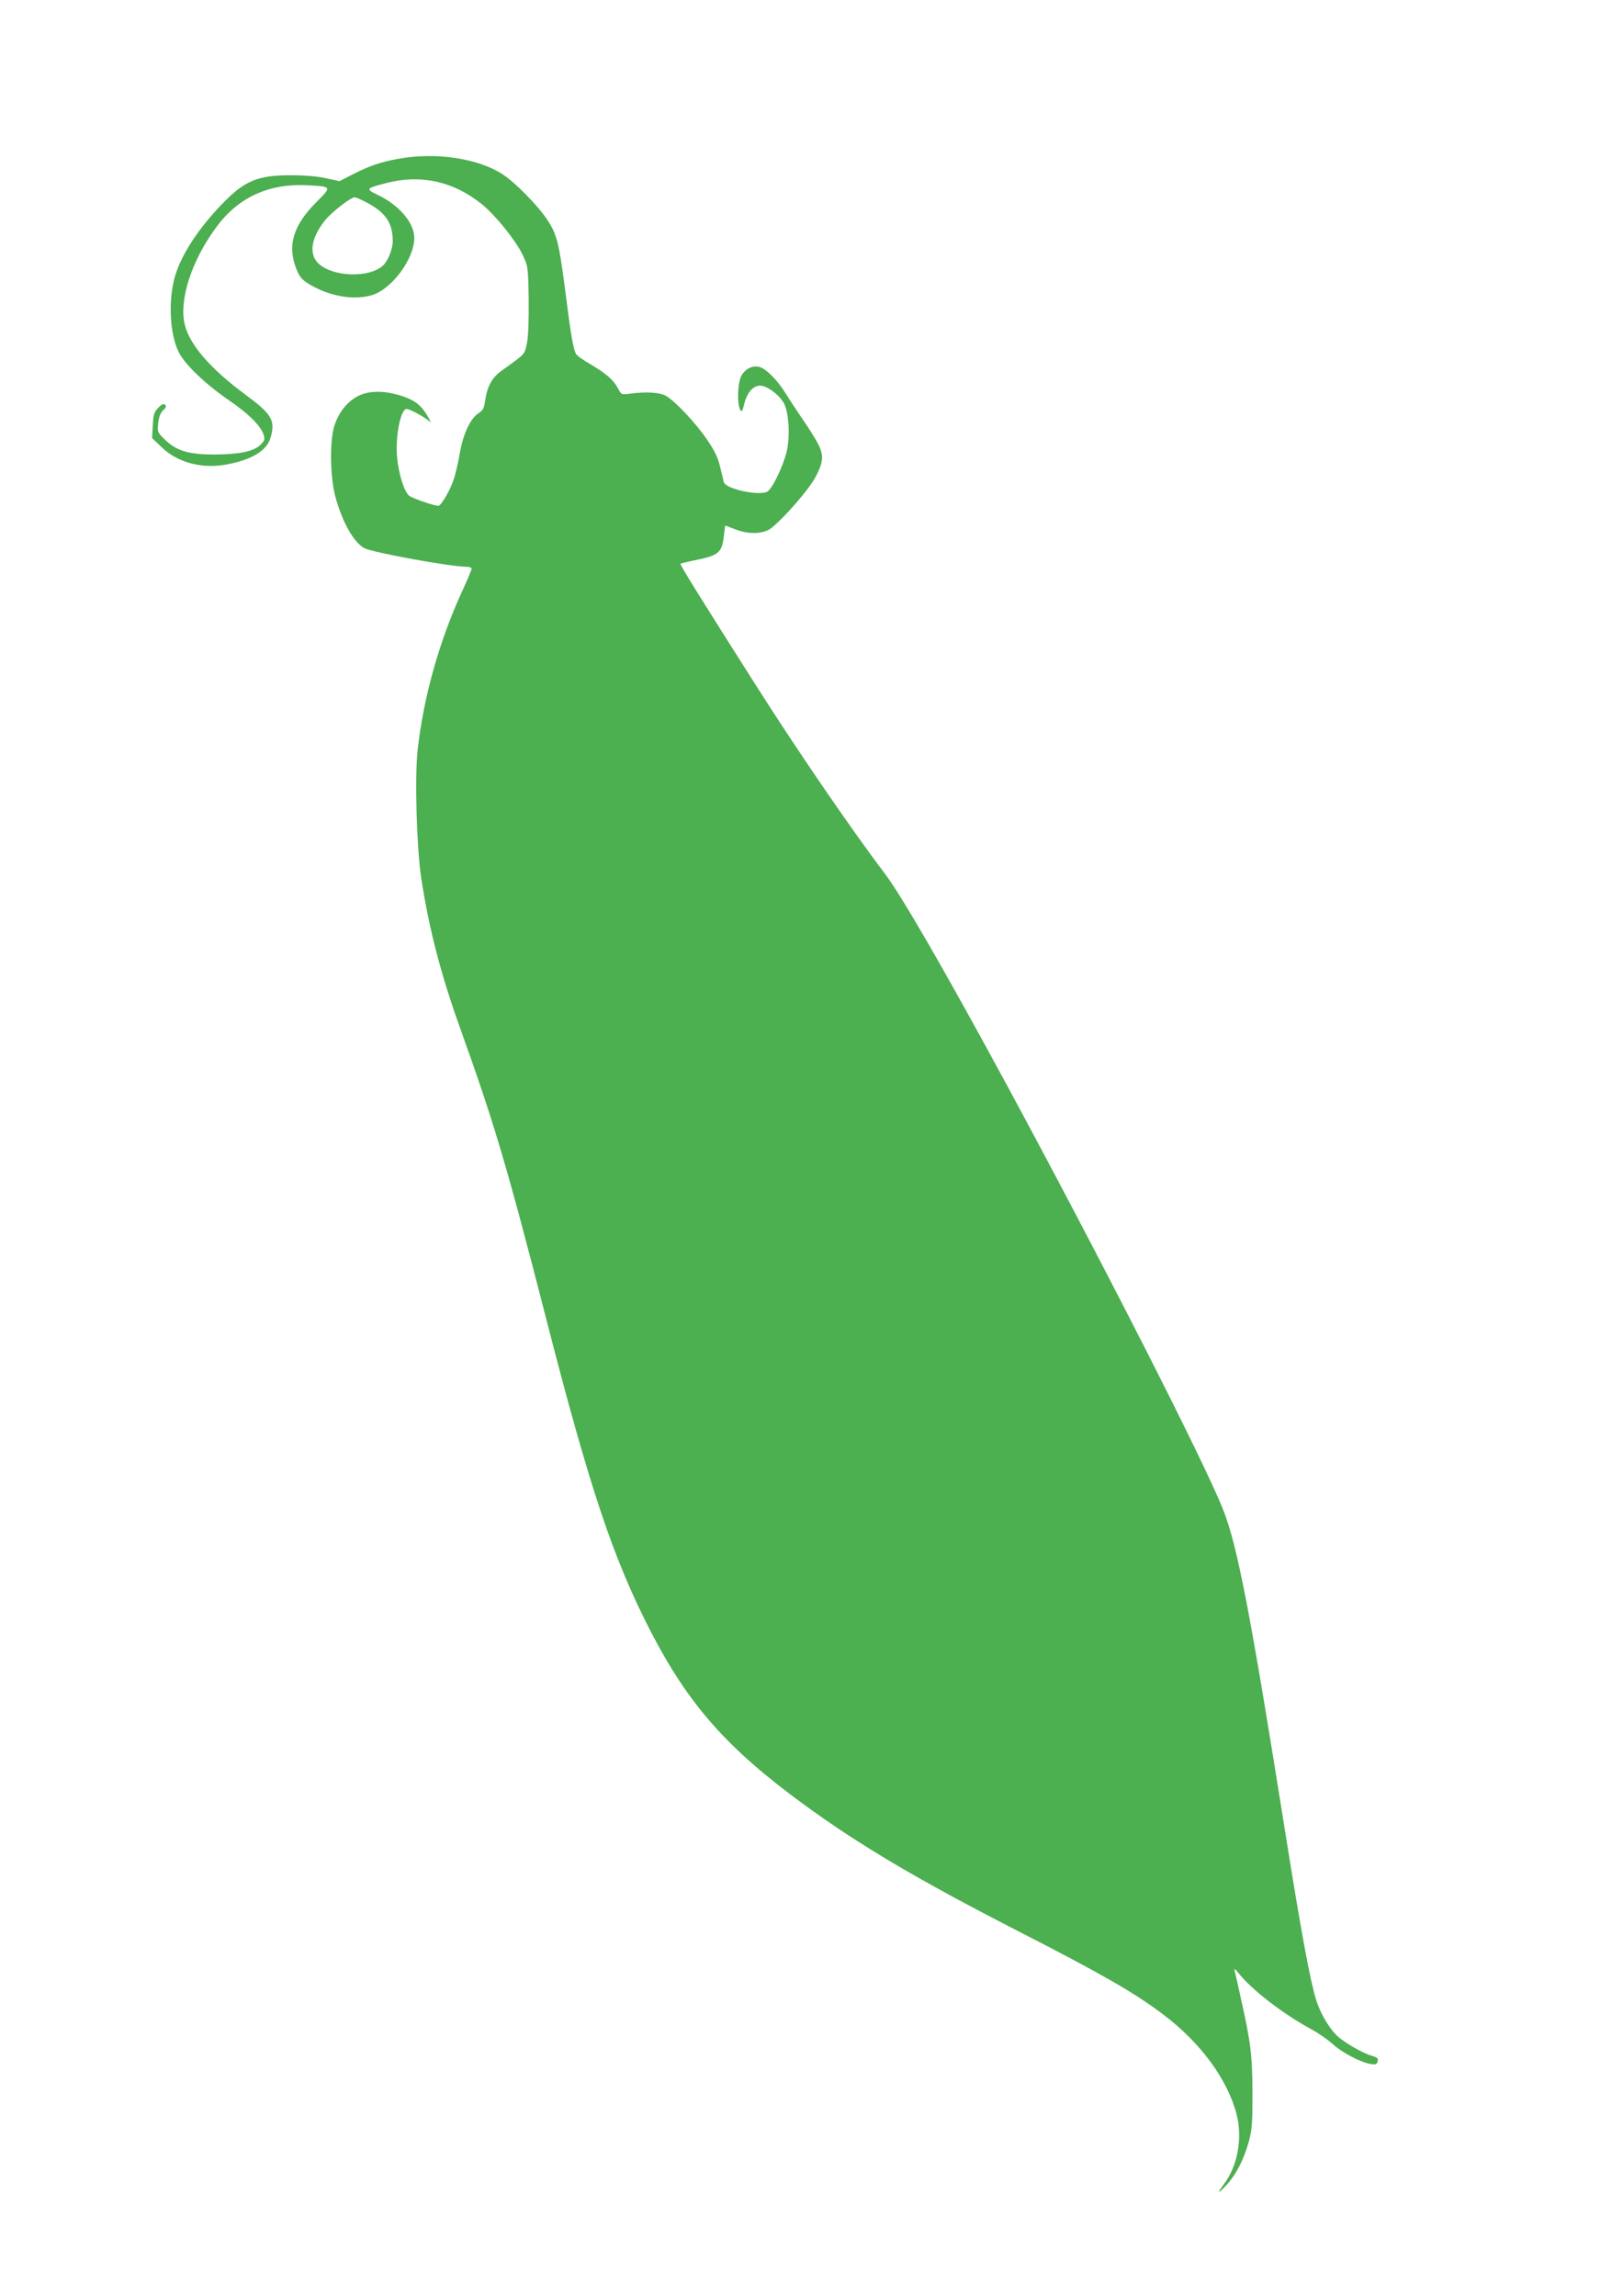
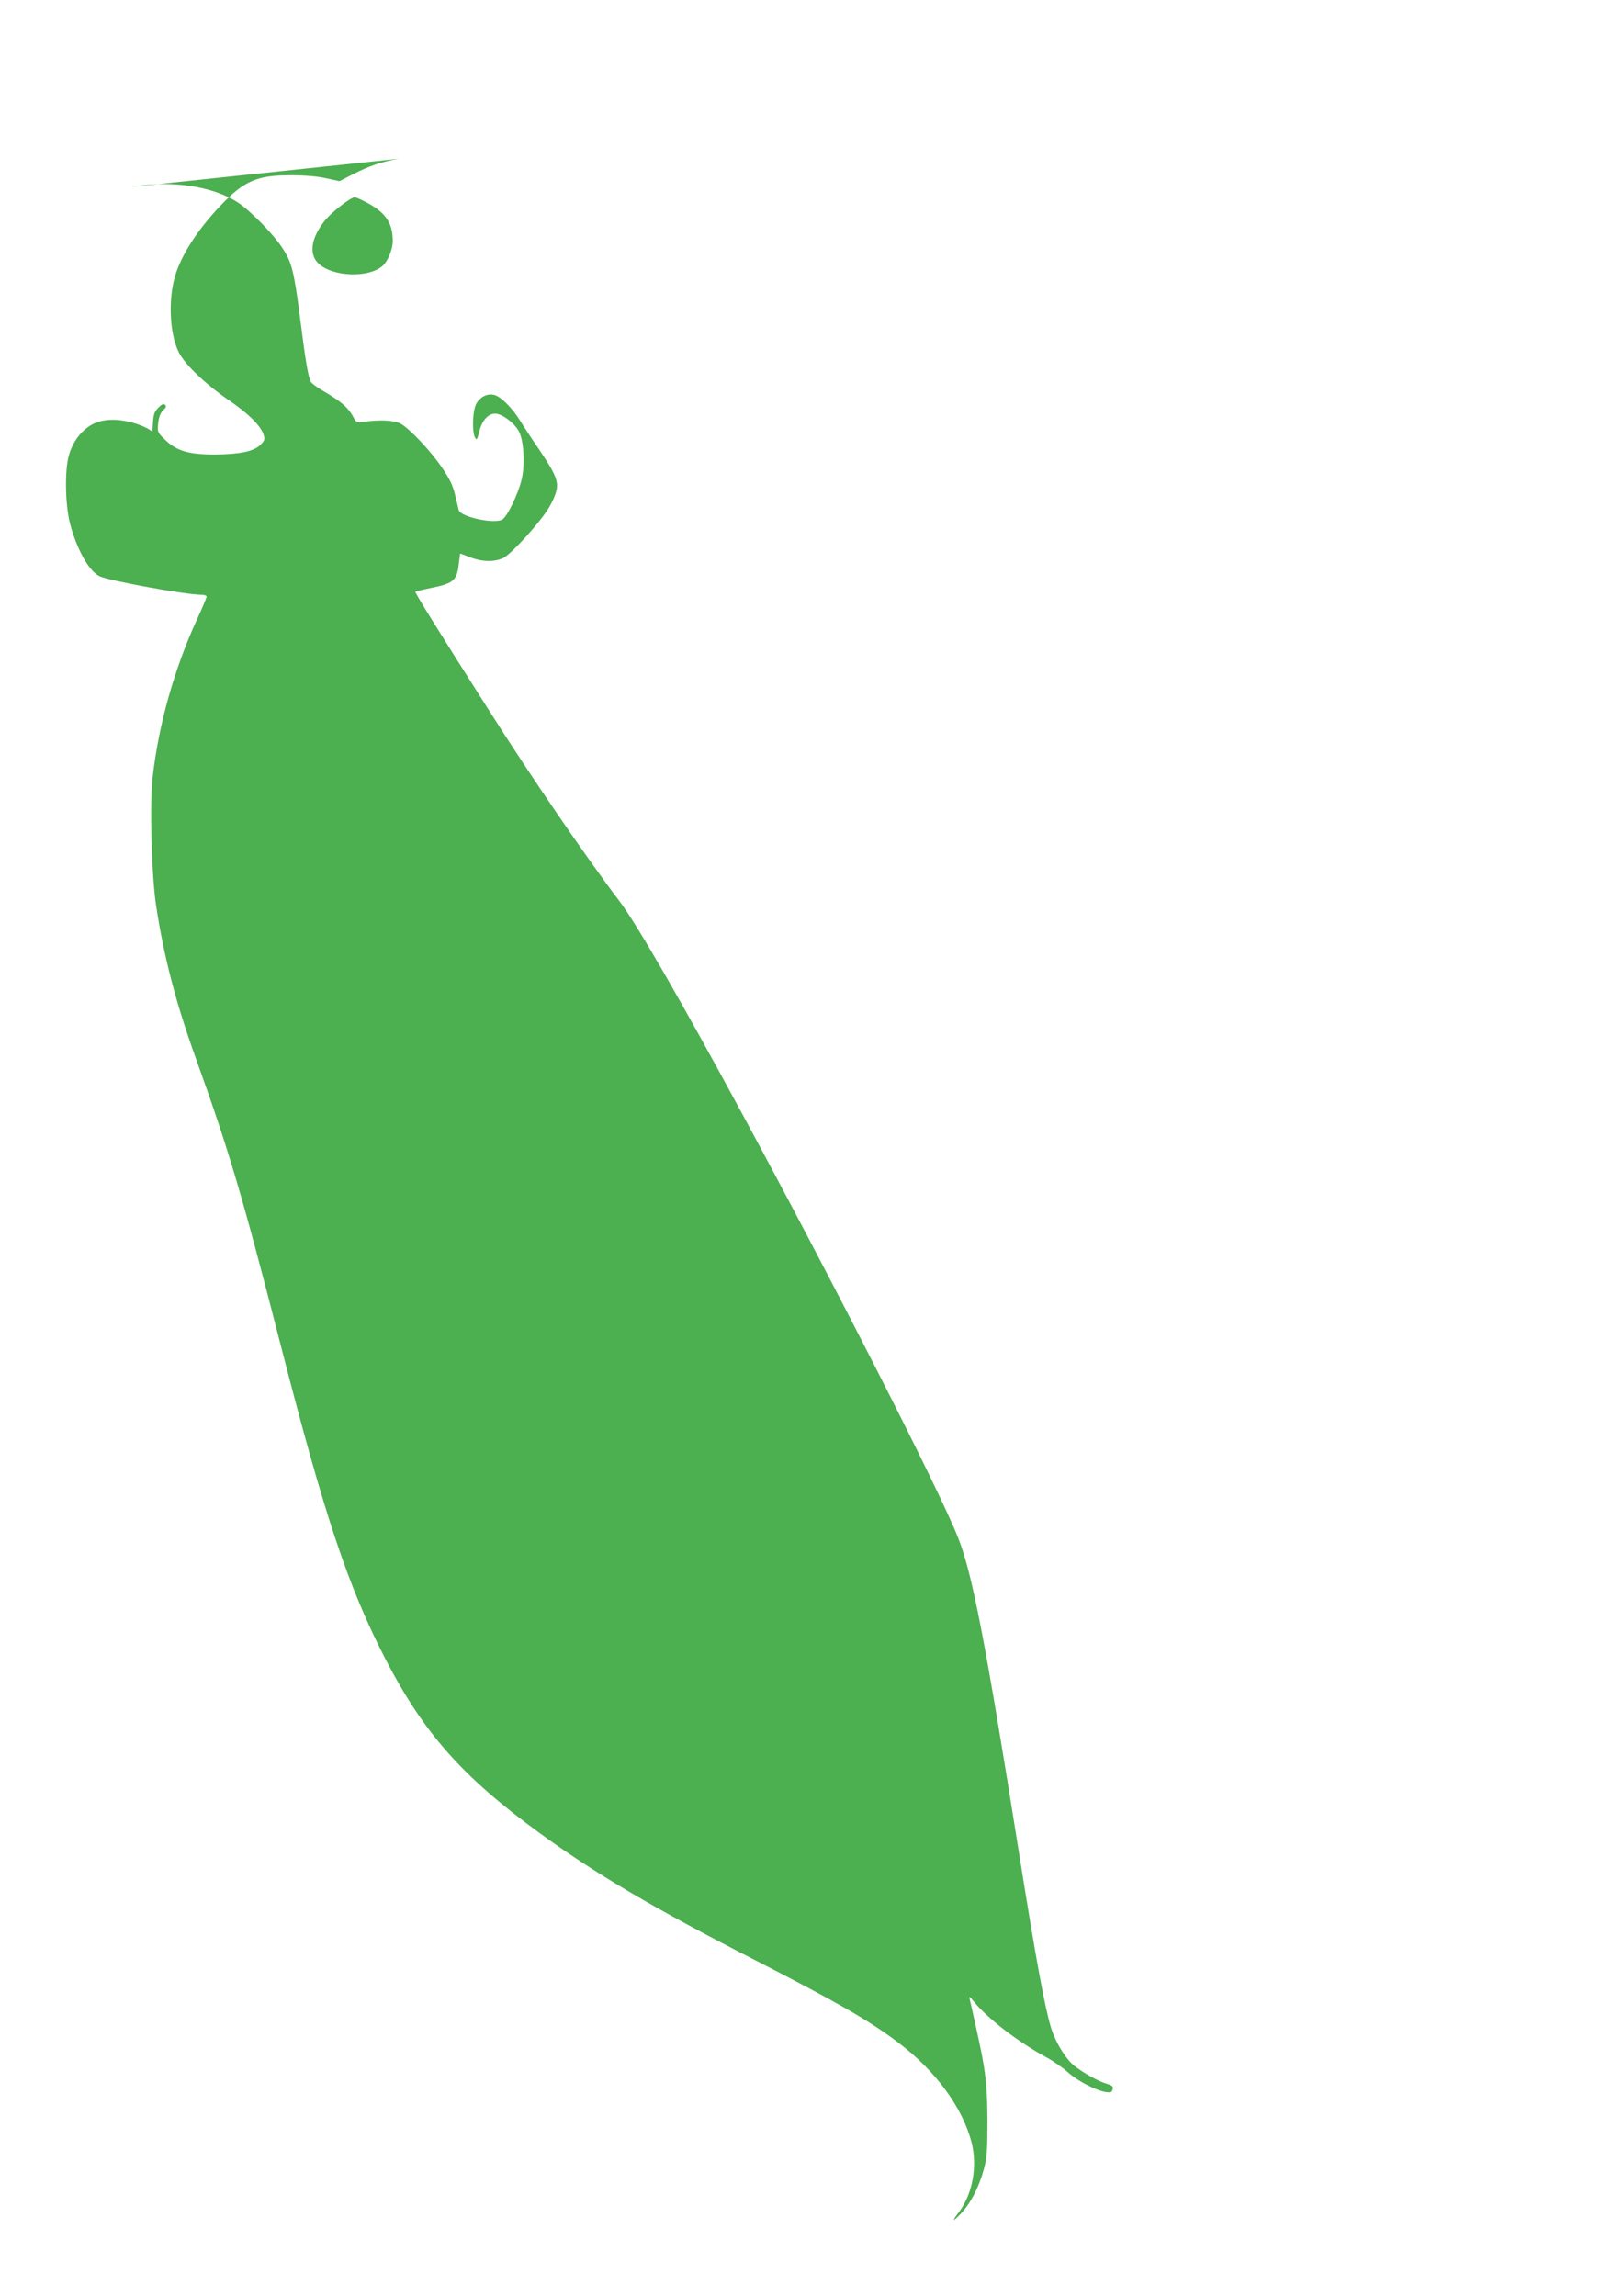
<svg xmlns="http://www.w3.org/2000/svg" version="1.0" width="905pt" height="1280pt" viewBox="0 0 905 1280" preserveAspectRatio="xMidYMid meet">
  <g transform="translate(0,1280) scale(0.1,-0.1)" fill="#4caf50" stroke="none">
-     <path d="M2223 11915 c-97 -17 -164 -40 -254 -86 l-76 -39 -74 16 c-48 11 -118 17 -199 17 -186 0 -259 -31 -390 -169 -128 -134 -220 -277 -254 -394 -39 -133 -30 -323 21 -424 35 -69 146 -175 276 -265 114 -78 178 -142 196 -192 9 -28 8 -34 -17 -59 -37 -37 -117 -53 -257 -54 -141 0 -210 20 -273 81 -43 41 -45 43 -40 93 4 35 12 57 27 72 17 15 20 23 12 31 -8 8 -19 4 -38 -16 -23 -23 -28 -37 -31 -98 l-4 -71 54 -52 c86 -83 220 -120 353 -97 144 25 232 77 253 149 29 97 9 132 -137 240 -197 145 -314 280 -341 393 -33 137 39 359 178 545 121 164 293 243 507 231 136 -7 136 -7 51 -92 -131 -130 -166 -245 -113 -375 18 -46 31 -60 74 -86 110 -66 245 -89 345 -60 111 32 238 202 238 319 0 85 -85 185 -207 242 -66 32 -63 35 53 65 191 49 372 9 529 -117 78 -63 189 -201 229 -283 30 -65 31 -66 34 -250 1 -122 -2 -205 -10 -245 -14 -63 -4 -53 -144 -154 -51 -37 -78 -87 -89 -166 -6 -42 -12 -53 -38 -70 -43 -27 -83 -111 -102 -215 -8 -47 -22 -110 -31 -140 -18 -63 -73 -160 -90 -160 -23 0 -139 40 -161 55 -28 20 -60 120 -69 217 -10 116 20 268 53 268 15 0 74 -30 113 -58 l24 -17 -19 34 c-36 61 -68 87 -140 112 -102 34 -194 33 -258 -4 -59 -35 -102 -93 -124 -166 -25 -83 -22 -280 6 -386 38 -143 104 -261 163 -291 49 -25 482 -104 572 -104 14 0 26 -5 26 -10 0 -6 -24 -64 -54 -128 -127 -278 -214 -587 -247 -881 -17 -151 -6 -539 19 -711 43 -285 111 -547 223 -857 187 -521 258 -762 474 -1603 243 -947 374 -1339 583 -1745 213 -411 428 -654 857 -967 310 -226 636 -419 1190 -703 468 -240 647 -342 810 -465 210 -158 361 -364 411 -560 33 -131 5 -285 -70 -385 -42 -56 -38 -60 9 -11 56 60 99 142 128 245 18 66 21 102 21 271 -1 209 -9 281 -65 530 -16 74 -32 144 -35 155 -4 13 4 8 22 -15 74 -93 245 -226 409 -315 39 -21 91 -58 118 -82 51 -47 153 -100 210 -110 28 -4 35 -2 39 15 5 16 -2 22 -36 32 -54 16 -164 81 -197 117 -45 47 -89 125 -110 193 -34 109 -84 380 -174 945 -195 1227 -266 1590 -345 1789 -107 271 -688 1410 -1208 2371 -339 626 -582 1047 -679 1176 -187 246 -500 704 -726 1061 -288 453 -417 661 -413 665 2 2 46 13 97 23 115 24 135 41 145 130 4 33 7 60 8 60 0 0 26 -9 56 -21 67 -26 135 -27 184 -4 42 20 190 181 246 267 21 31 43 78 49 103 15 58 -1 95 -96 237 -38 55 -84 125 -103 156 -45 73 -109 137 -145 146 -38 10 -77 -8 -100 -47 -22 -36 -26 -158 -8 -191 9 -16 12 -11 23 32 15 63 49 102 89 102 39 0 111 -55 134 -102 27 -55 33 -188 13 -268 -21 -84 -81 -207 -108 -221 -47 -25 -231 15 -242 53 -2 7 -11 45 -20 83 -12 53 -30 90 -72 152 -64 95 -184 222 -234 248 -35 18 -111 22 -200 10 -44 -6 -46 -5 -64 30 -25 47 -68 84 -155 135 -39 22 -75 48 -80 58 -15 29 -30 118 -60 357 -34 263 -46 310 -101 392 -50 76 -175 203 -244 249 -137 91 -374 127 -583 89z m-167 -250 c98 -55 134 -112 134 -210 0 -45 -28 -112 -56 -137 -77 -68 -274 -62 -355 10 -59 52 -46 144 33 243 38 47 143 129 166 129 8 0 43 -16 78 -35z" />
+     <path d="M2223 11915 c-97 -17 -164 -40 -254 -86 l-76 -39 -74 16 c-48 11 -118 17 -199 17 -186 0 -259 -31 -390 -169 -128 -134 -220 -277 -254 -394 -39 -133 -30 -323 21 -424 35 -69 146 -175 276 -265 114 -78 178 -142 196 -192 9 -28 8 -34 -17 -59 -37 -37 -117 -53 -257 -54 -141 0 -210 20 -273 81 -43 41 -45 43 -40 93 4 35 12 57 27 72 17 15 20 23 12 31 -8 8 -19 4 -38 -16 -23 -23 -28 -37 -31 -98 l-4 -71 54 -52 l24 -17 -19 34 c-36 61 -68 87 -140 112 -102 34 -194 33 -258 -4 -59 -35 -102 -93 -124 -166 -25 -83 -22 -280 6 -386 38 -143 104 -261 163 -291 49 -25 482 -104 572 -104 14 0 26 -5 26 -10 0 -6 -24 -64 -54 -128 -127 -278 -214 -587 -247 -881 -17 -151 -6 -539 19 -711 43 -285 111 -547 223 -857 187 -521 258 -762 474 -1603 243 -947 374 -1339 583 -1745 213 -411 428 -654 857 -967 310 -226 636 -419 1190 -703 468 -240 647 -342 810 -465 210 -158 361 -364 411 -560 33 -131 5 -285 -70 -385 -42 -56 -38 -60 9 -11 56 60 99 142 128 245 18 66 21 102 21 271 -1 209 -9 281 -65 530 -16 74 -32 144 -35 155 -4 13 4 8 22 -15 74 -93 245 -226 409 -315 39 -21 91 -58 118 -82 51 -47 153 -100 210 -110 28 -4 35 -2 39 15 5 16 -2 22 -36 32 -54 16 -164 81 -197 117 -45 47 -89 125 -110 193 -34 109 -84 380 -174 945 -195 1227 -266 1590 -345 1789 -107 271 -688 1410 -1208 2371 -339 626 -582 1047 -679 1176 -187 246 -500 704 -726 1061 -288 453 -417 661 -413 665 2 2 46 13 97 23 115 24 135 41 145 130 4 33 7 60 8 60 0 0 26 -9 56 -21 67 -26 135 -27 184 -4 42 20 190 181 246 267 21 31 43 78 49 103 15 58 -1 95 -96 237 -38 55 -84 125 -103 156 -45 73 -109 137 -145 146 -38 10 -77 -8 -100 -47 -22 -36 -26 -158 -8 -191 9 -16 12 -11 23 32 15 63 49 102 89 102 39 0 111 -55 134 -102 27 -55 33 -188 13 -268 -21 -84 -81 -207 -108 -221 -47 -25 -231 15 -242 53 -2 7 -11 45 -20 83 -12 53 -30 90 -72 152 -64 95 -184 222 -234 248 -35 18 -111 22 -200 10 -44 -6 -46 -5 -64 30 -25 47 -68 84 -155 135 -39 22 -75 48 -80 58 -15 29 -30 118 -60 357 -34 263 -46 310 -101 392 -50 76 -175 203 -244 249 -137 91 -374 127 -583 89z m-167 -250 c98 -55 134 -112 134 -210 0 -45 -28 -112 -56 -137 -77 -68 -274 -62 -355 10 -59 52 -46 144 33 243 38 47 143 129 166 129 8 0 43 -16 78 -35z" />
  </g>
</svg>